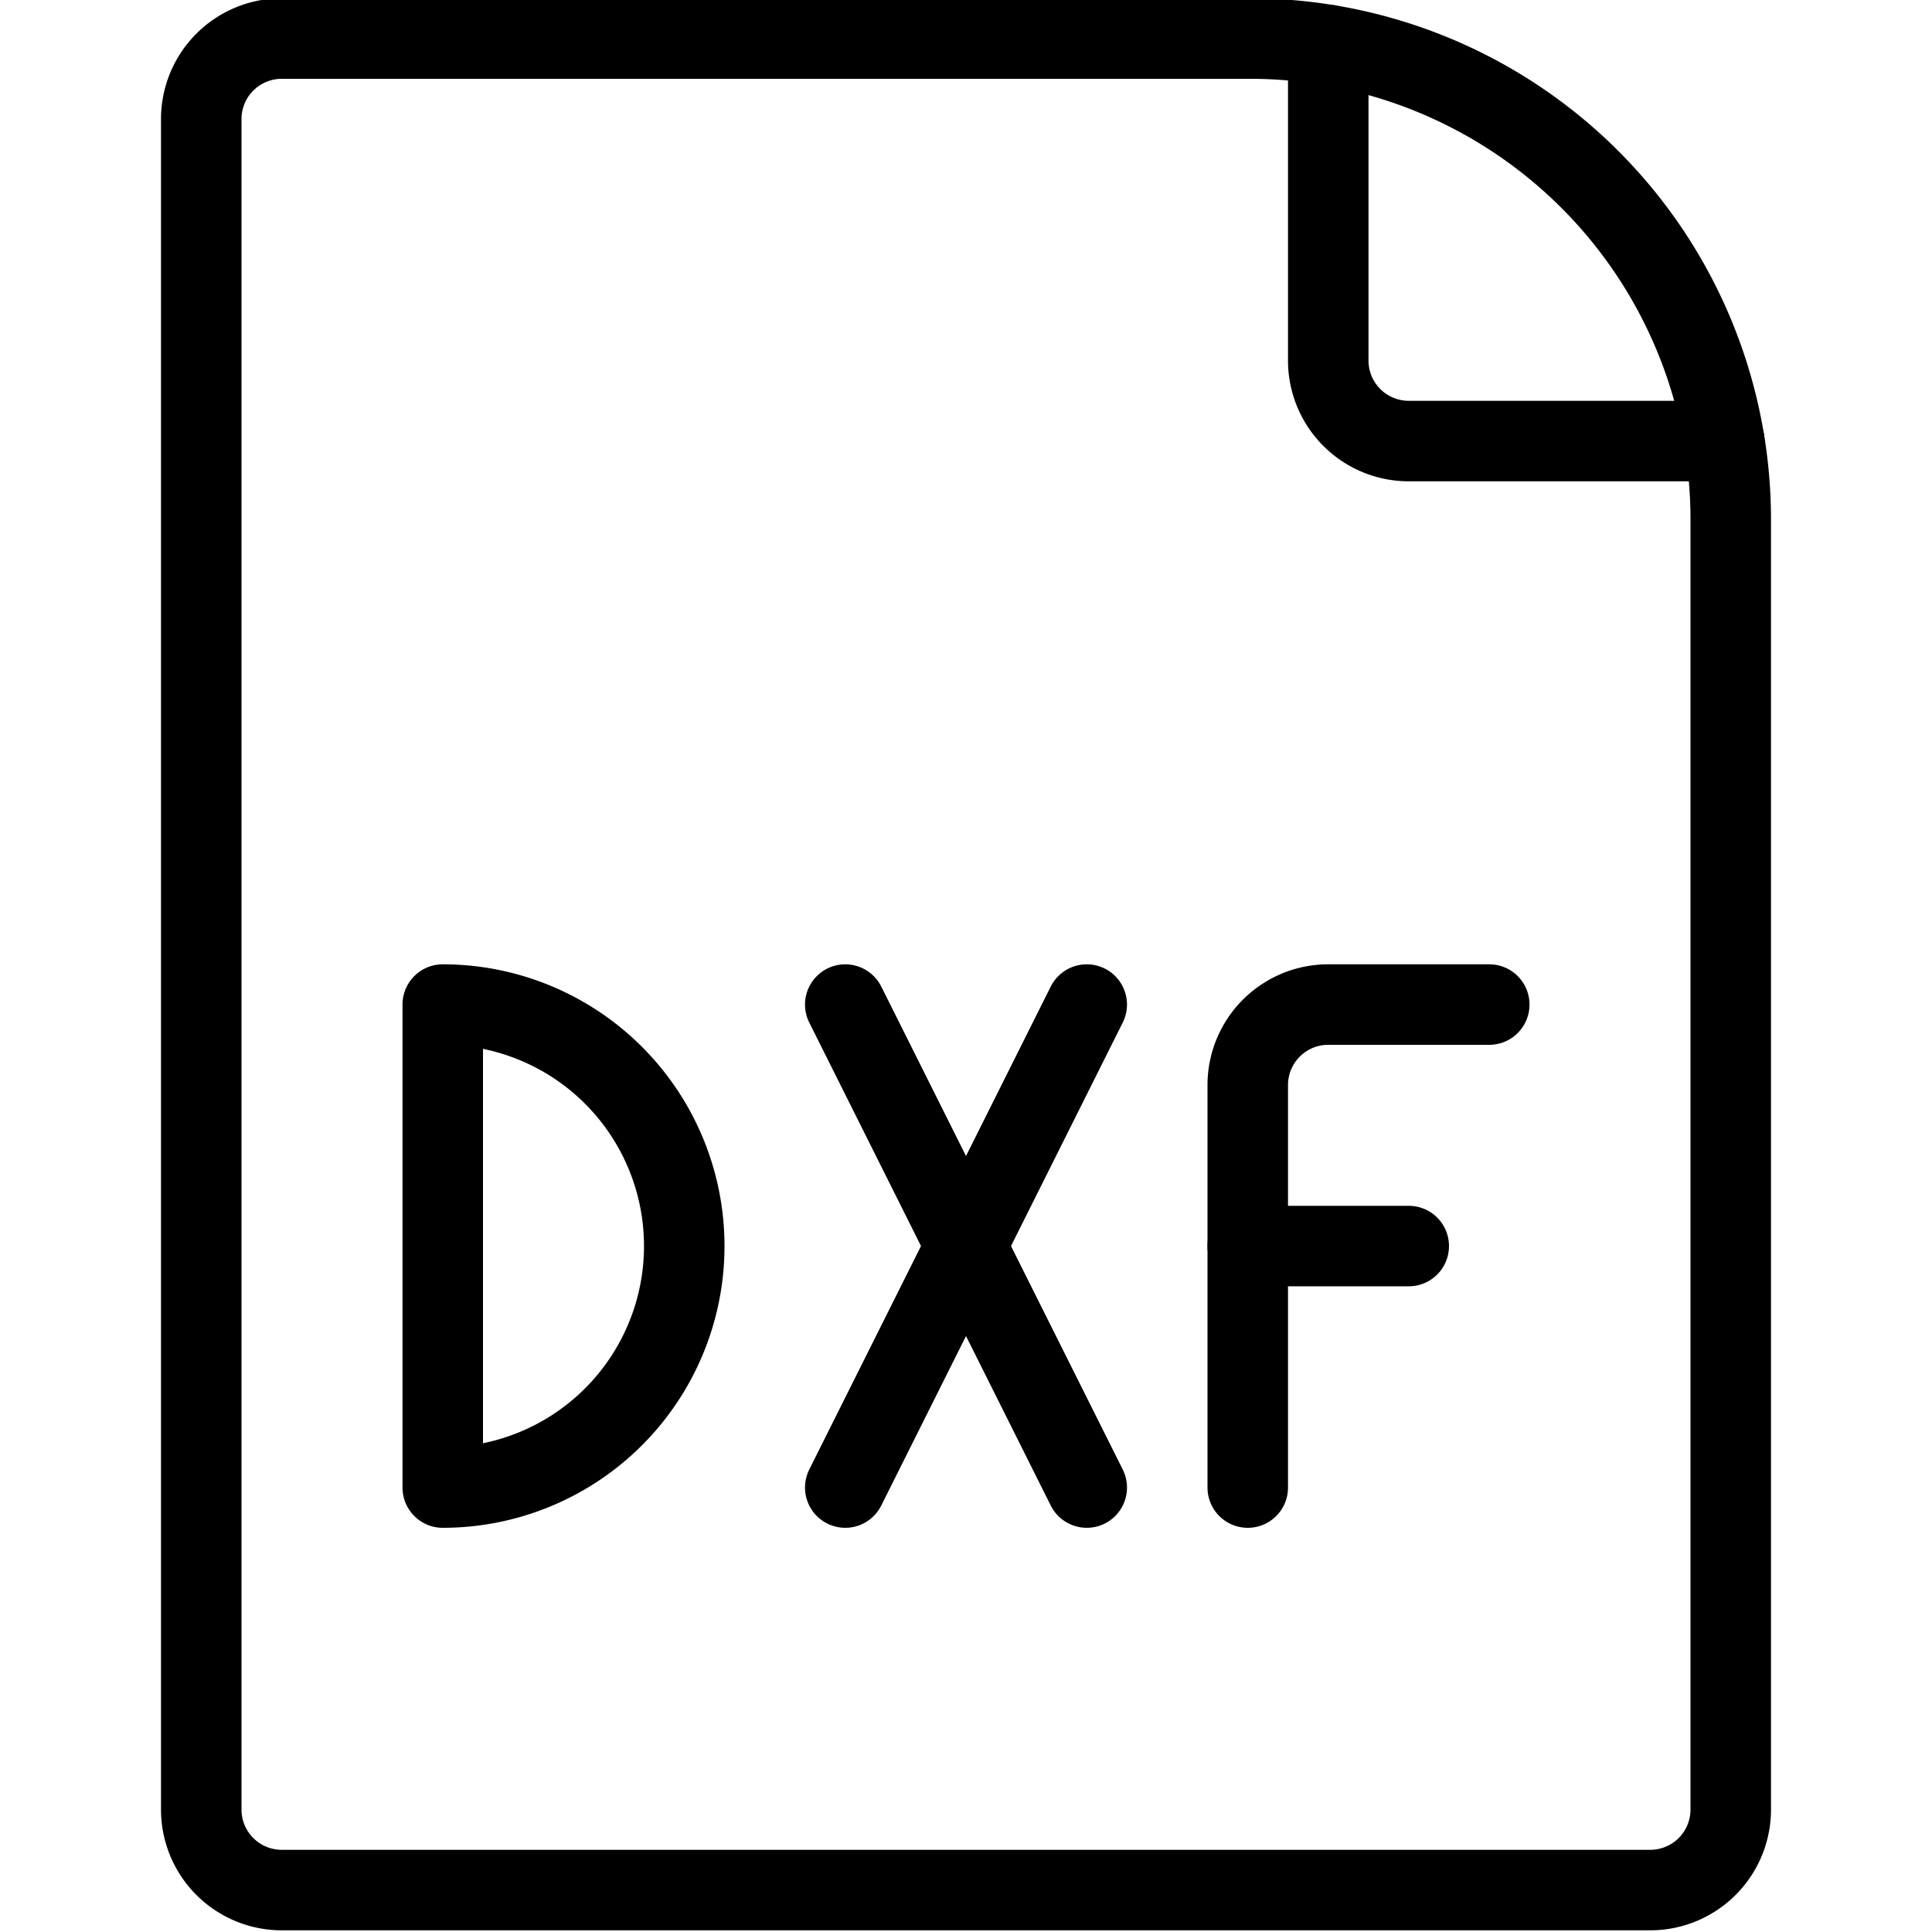
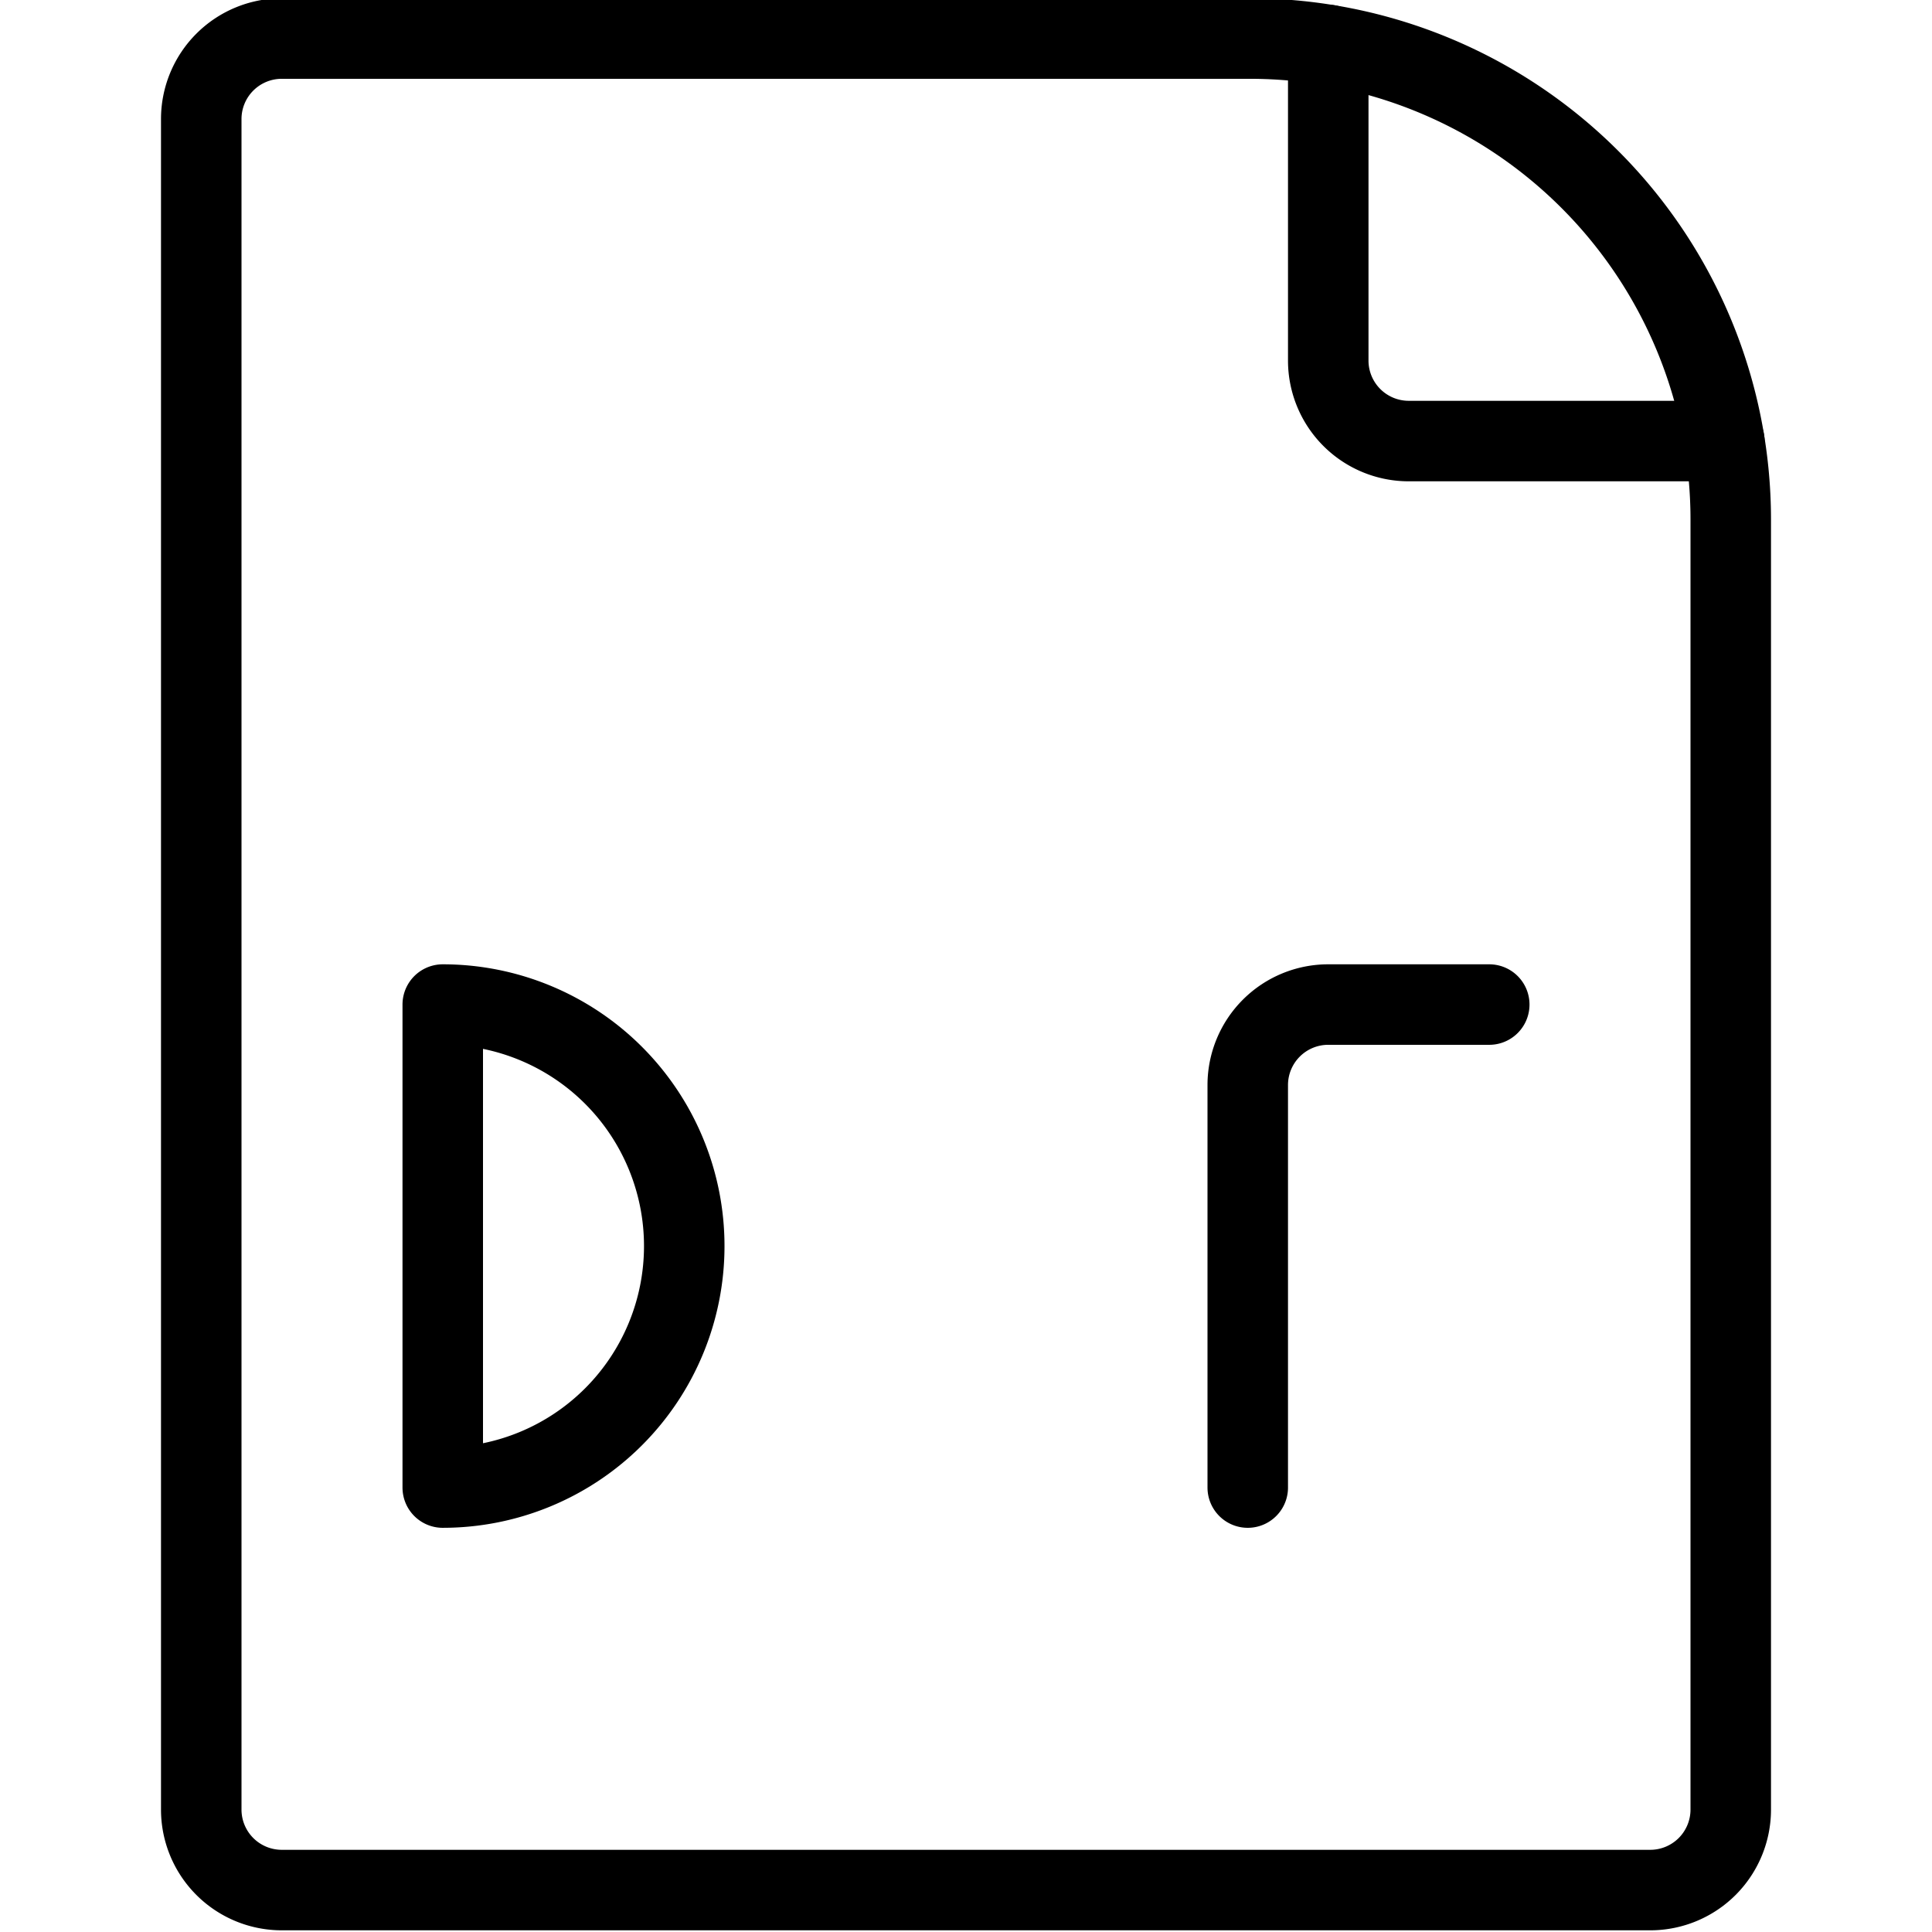
<svg xmlns="http://www.w3.org/2000/svg" viewBox="0 0 24 24">
  <g transform="matrix(1,0,0,1,0,0)">
    <path d="M20.5,23.479a1,1,0,0,0,1-1V6.454A5.975,5.975,0,0,0,15.525.479H3.5a1,1,0,0,0-1,1v21a1,1,0,0,0,1,1Z" fill="none" stroke="#000000" stroke-linecap="round" stroke-linejoin="round" />
    <path d="M16.5.559v3.92a1,1,0,0,0,1,1h3.92" fill="none" stroke="#000000" stroke-linecap="round" stroke-linejoin="round" />
    <path d="M5.5,12.479a3,3,0,0,1,0,6Z" fill="none" stroke="#000000" stroke-linecap="round" stroke-linejoin="round" />
-     <path d="M10.5 18.479L13.5 12.479" fill="none" stroke="#000000" stroke-linecap="round" stroke-linejoin="round" />
-     <path d="M13.5 18.479L10.5 12.479" fill="none" stroke="#000000" stroke-linecap="round" stroke-linejoin="round" />
    <path d="M15.5,18.479v-5a1,1,0,0,1,1-1h2" fill="none" stroke="#000000" stroke-linecap="round" stroke-linejoin="round" />
-     <path d="M15.5 15.479L17.5 15.479" fill="none" stroke="#000000" stroke-linecap="round" stroke-linejoin="round" />
  </g>
</svg>